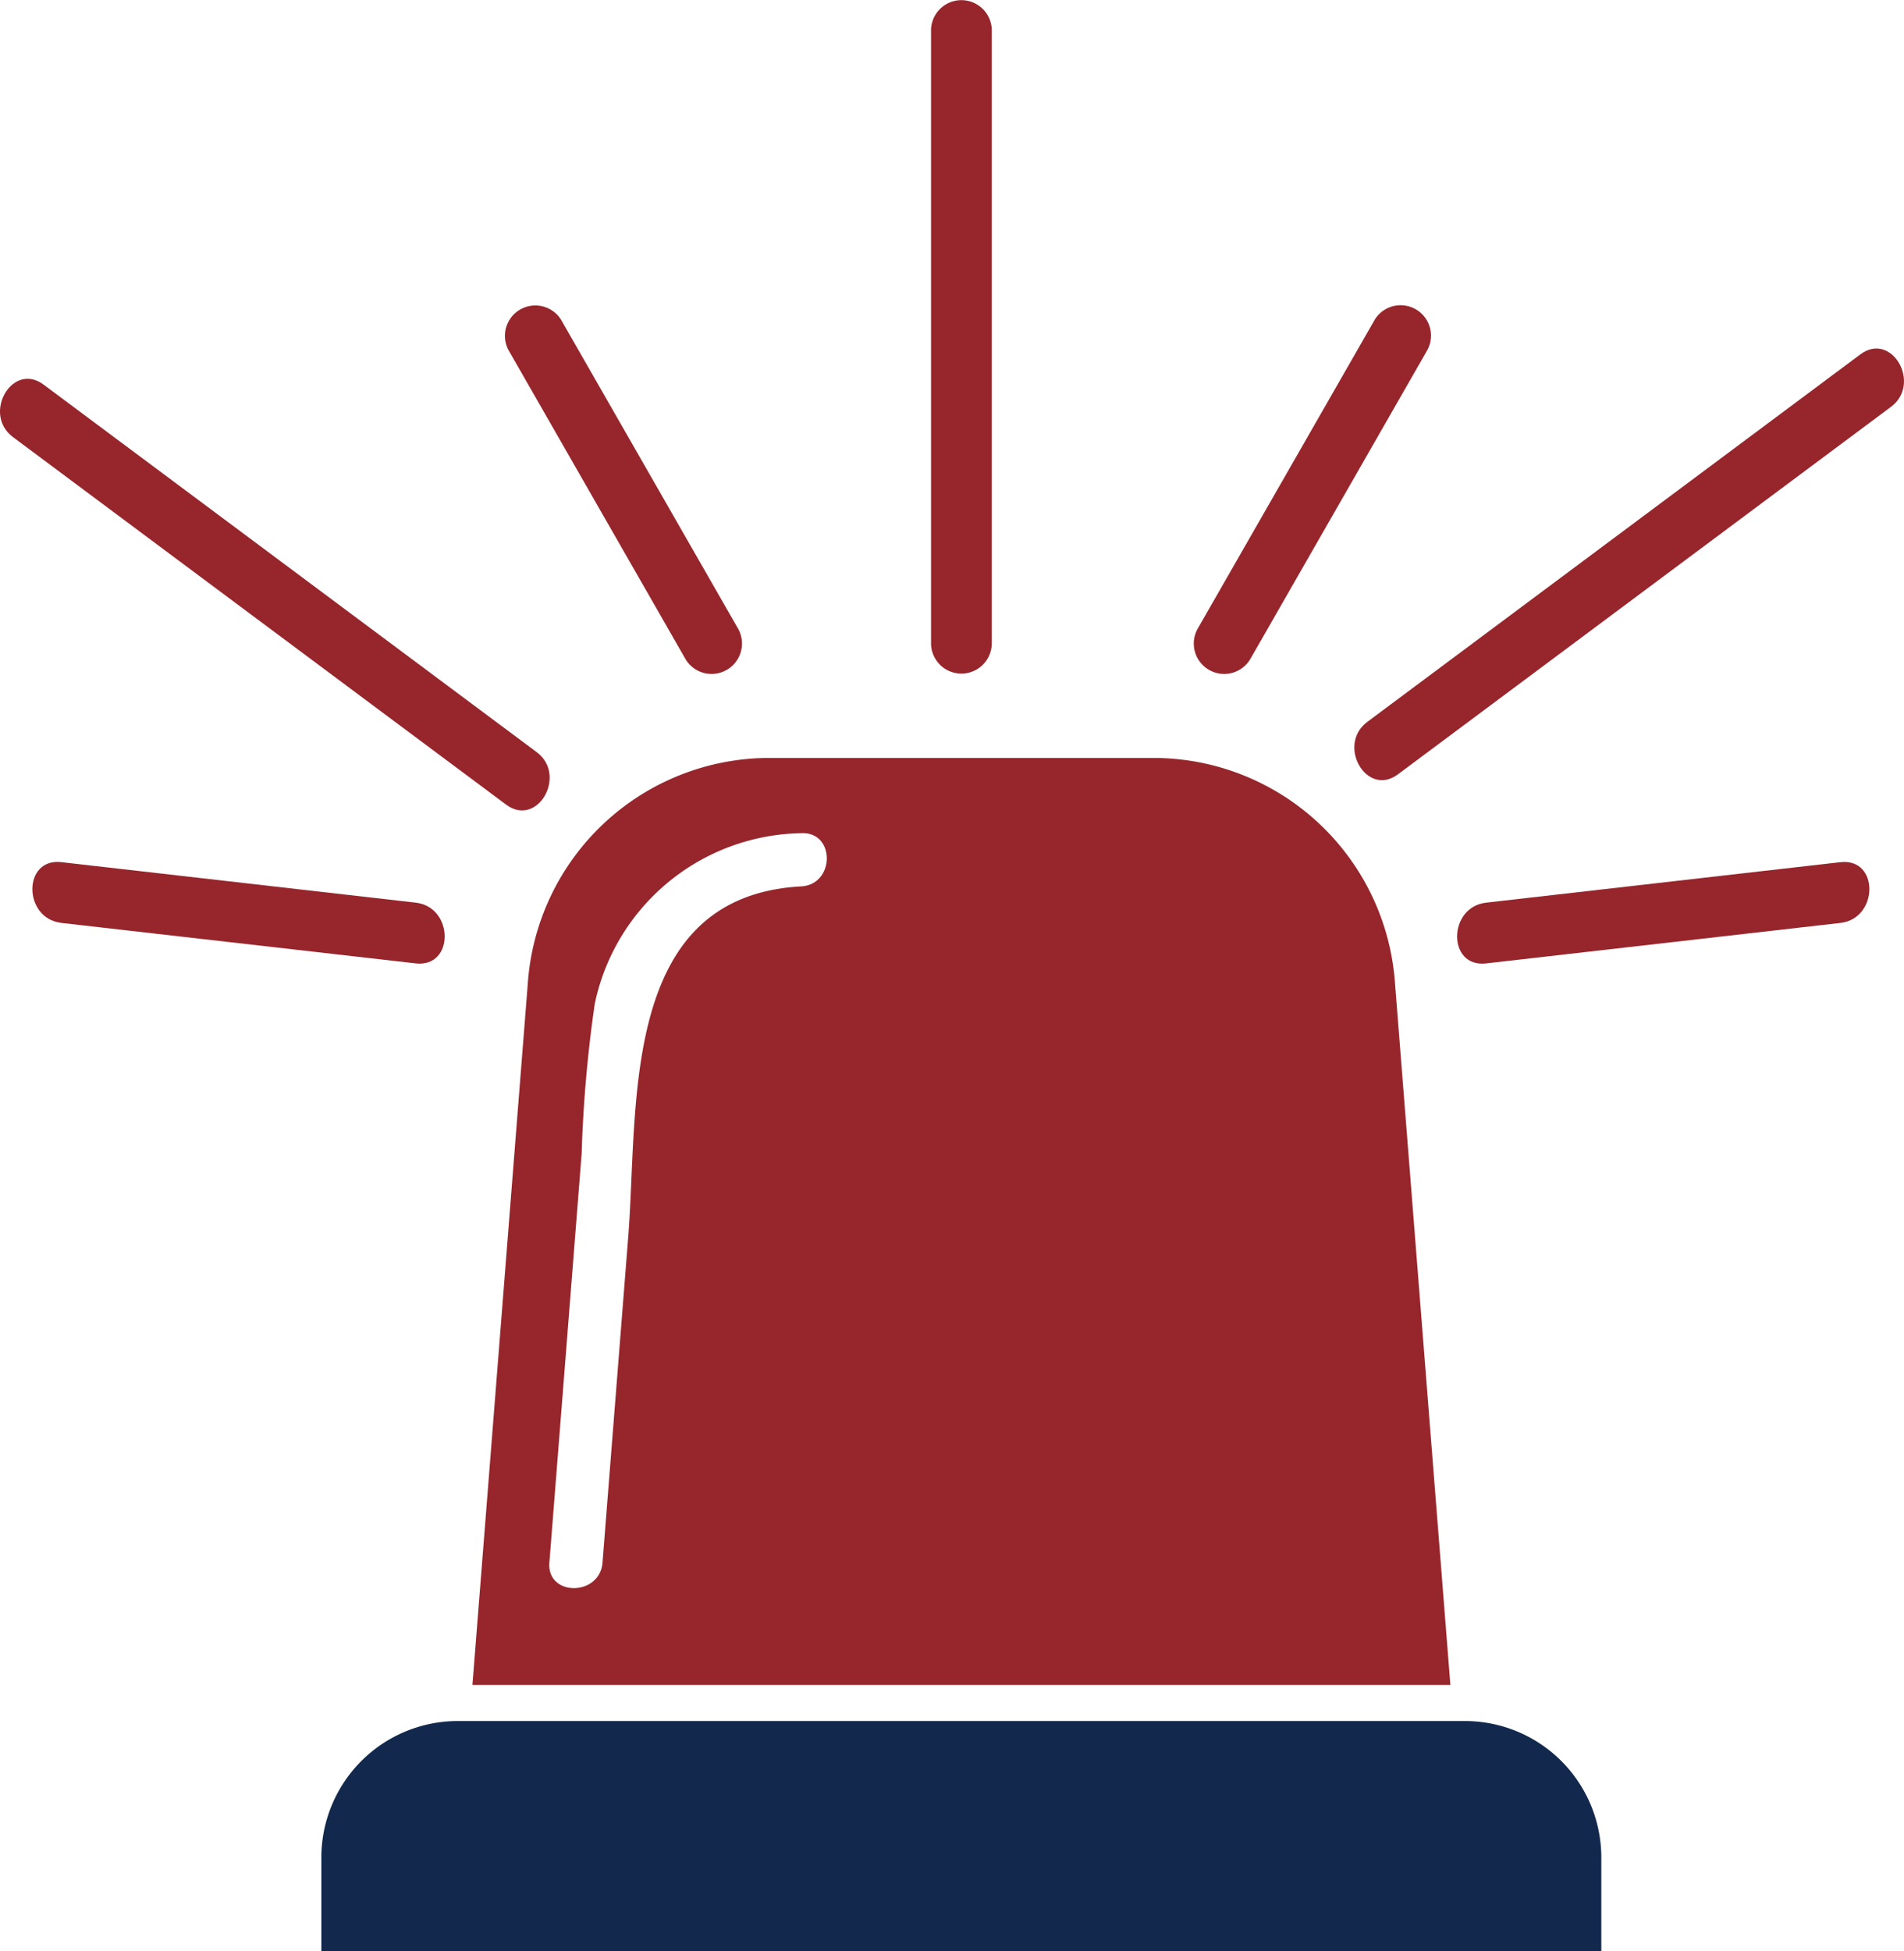
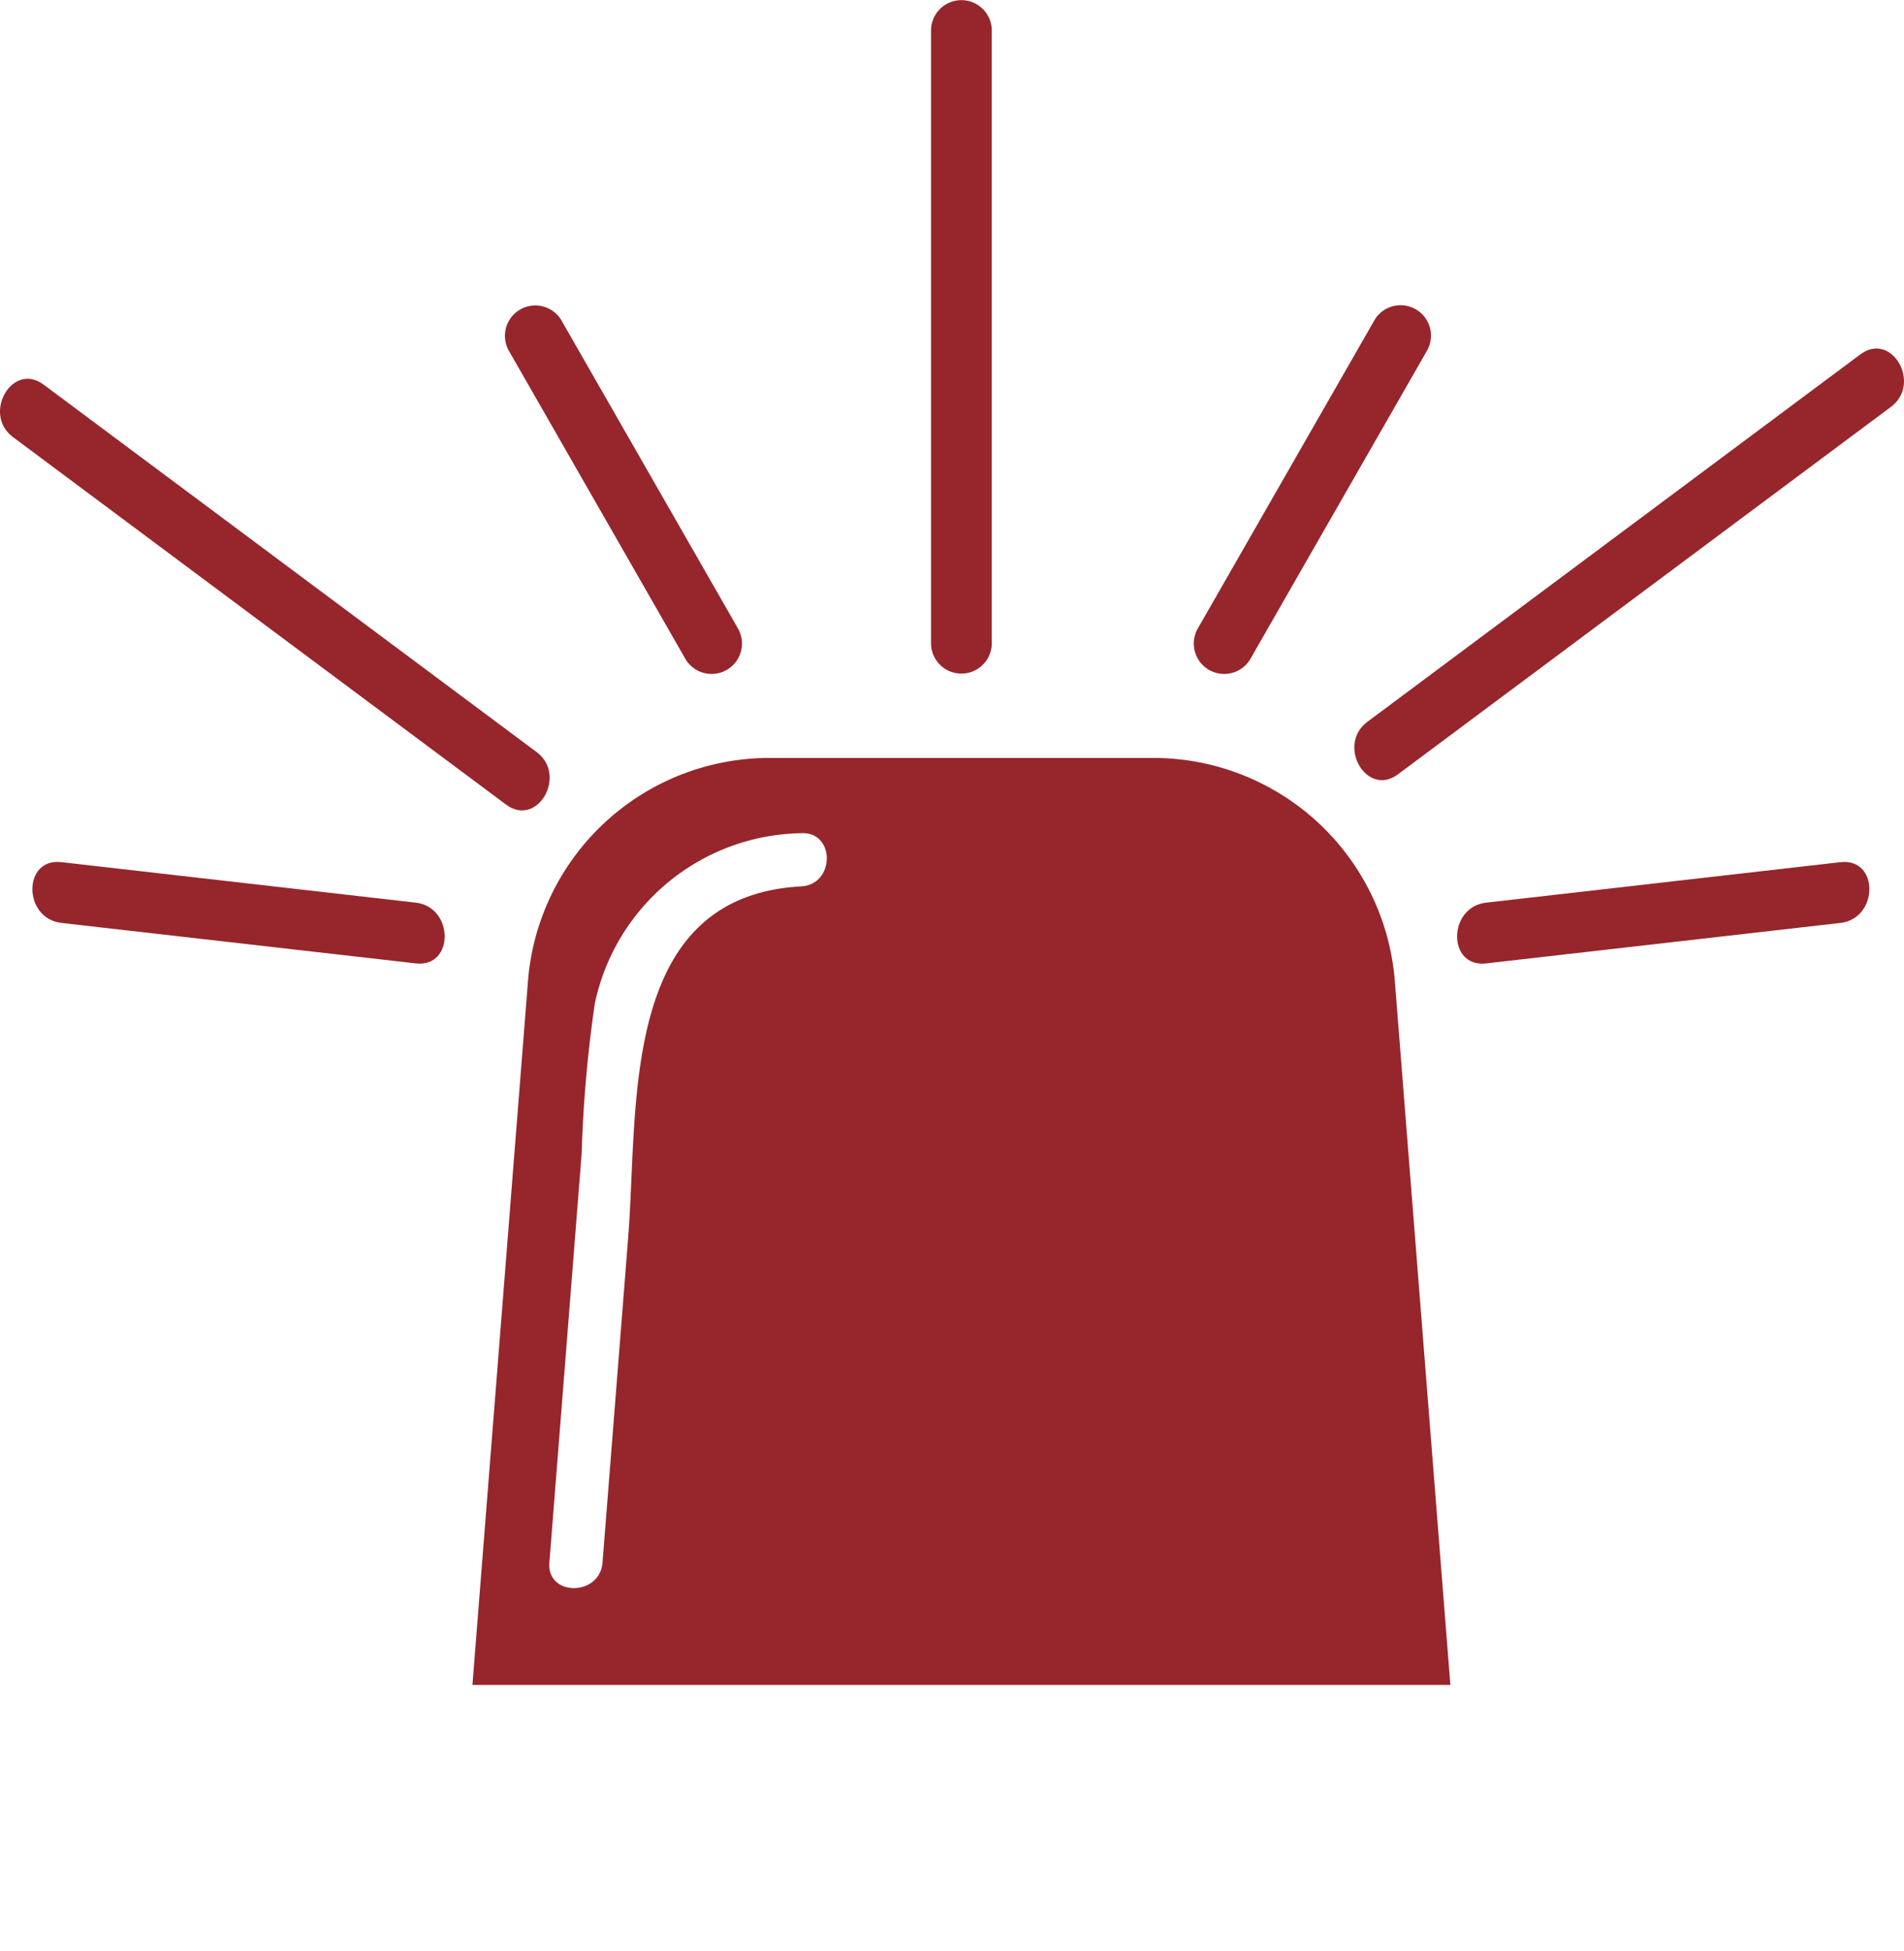
<svg xmlns="http://www.w3.org/2000/svg" id="icon_siren" width="79.511" height="81.454" viewBox="0 0 79.511 81.454">
-   <path id="Path_232" data-name="Path 232" d="M-216.969,299.379h-42.057a5.7,5.7,0,0,0-5.7,5.7v3.9h53.451v-3.9A5.7,5.7,0,0,0-216.969,299.379Z" transform="translate(278.146 -227.529)" fill="#12284c" />
  <path id="Path_233" data-name="Path 233" d="M-213.055,225.026a10.116,10.116,0,0,0-10.094-9.427h-16.029a10.117,10.117,0,0,0-10.094,9.427l-2.311,29.273h40.839Zm-24.8-4.065c-7.609.419-6.791,9.171-7.223,14.642l-1.073,13.589c-.112,1.417-2.331,1.424-2.219,0q.675-8.538,1.348-17.078a54.944,54.944,0,0,1,.549-6.259,8.959,8.959,0,0,1,8.618-7.114C-236.424,218.663-236.433,220.882-237.853,220.961Z" transform="translate(271.312 -183.956)" fill="#96262c" />
  <g id="Group_94" data-name="Group 94" transform="translate(38.88)">
    <path id="Path_234" data-name="Path 234" d="M-211.677,150.888v25.678a1.269,1.269,0,0,0,2.536,0V150.888a1.269,1.269,0,0,0-2.536,0Z" transform="translate(211.677 -149.663)" fill="#96262c" />
  </g>
  <g id="Group_95" data-name="Group 95" transform="translate(0 15.814)">
    <path id="Path_235" data-name="Path 235" d="M-292.149,185.049l20.59,15.342c1.309.976,2.575-1.225,1.28-2.19l-20.59-15.342c-1.31-.976-2.575,1.225-1.28,2.19Z" transform="translate(292.691 -182.615)" fill="#96262c" />
  </g>
  <g id="Group_96" data-name="Group 96" transform="translate(21.056 12.719)">
    <path id="Path_236" data-name="Path 236" d="M-248.638,178.064l7.408,12.927a1.269,1.269,0,0,0,2.19-1.28l-7.409-12.927a1.269,1.269,0,0,0-2.189,1.28Z" transform="translate(248.816 -176.167)" fill="#96262c" />
  </g>
  <g id="Group_97" data-name="Group 97" transform="translate(56.557 14.55)">
    <path id="Path_237" data-name="Path 237" d="M-153.711,180.225l-20.59,15.343c-1.294.964-.031,3.166,1.28,2.189l20.59-15.342c1.294-.964.031-3.166-1.28-2.19Z" transform="translate(174.843 -179.981)" fill="#96262c" />
  </g>
  <g id="Group_98" data-name="Group 98" transform="translate(49.828 12.719)">
    <path id="Path_238" data-name="Path 238" d="M-181.278,176.783l-7.409,12.927a1.269,1.269,0,0,0,2.19,1.28l7.409-12.927a1.269,1.269,0,0,0-2.19-1.28Z" transform="translate(188.865 -176.166)" fill="#96262c" />
  </g>
  <g id="Group_99" data-name="Group 99" transform="translate(1.352 35.984)">
    <path id="Path_239" data-name="Path 239" d="M-288.666,227.19l14.8,1.69c1.619.185,1.605-2.353,0-2.536l-14.8-1.691c-1.619-.185-1.605,2.353,0,2.536Z" transform="translate(289.875 -224.644)" fill="#96262c" />
  </g>
  <g id="Group_100" data-name="Group 100" transform="translate(60.842 35.984)">
    <path id="Path_240" data-name="Path 240" d="M-149.9,224.654l-14.8,1.691c-1.6.183-1.622,2.721,0,2.536l14.8-1.69c1.6-.183,1.622-2.722,0-2.536Z" transform="translate(165.915 -224.644)" fill="#96262c" />
  </g>
</svg>